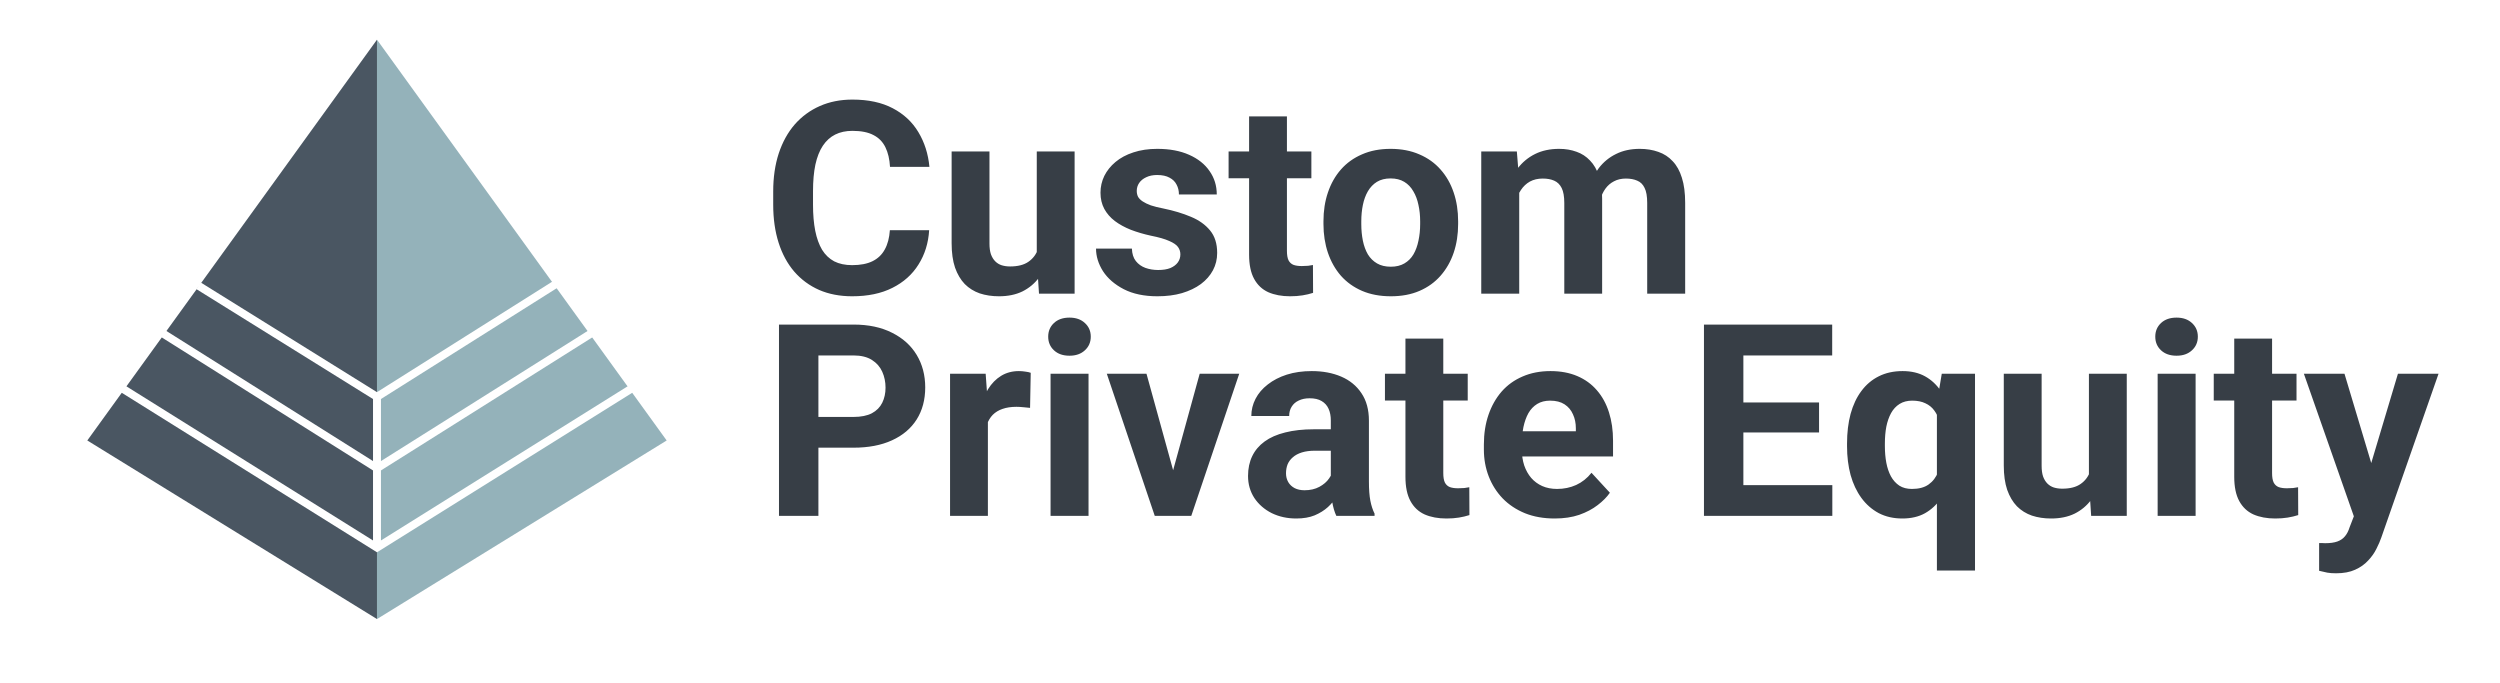
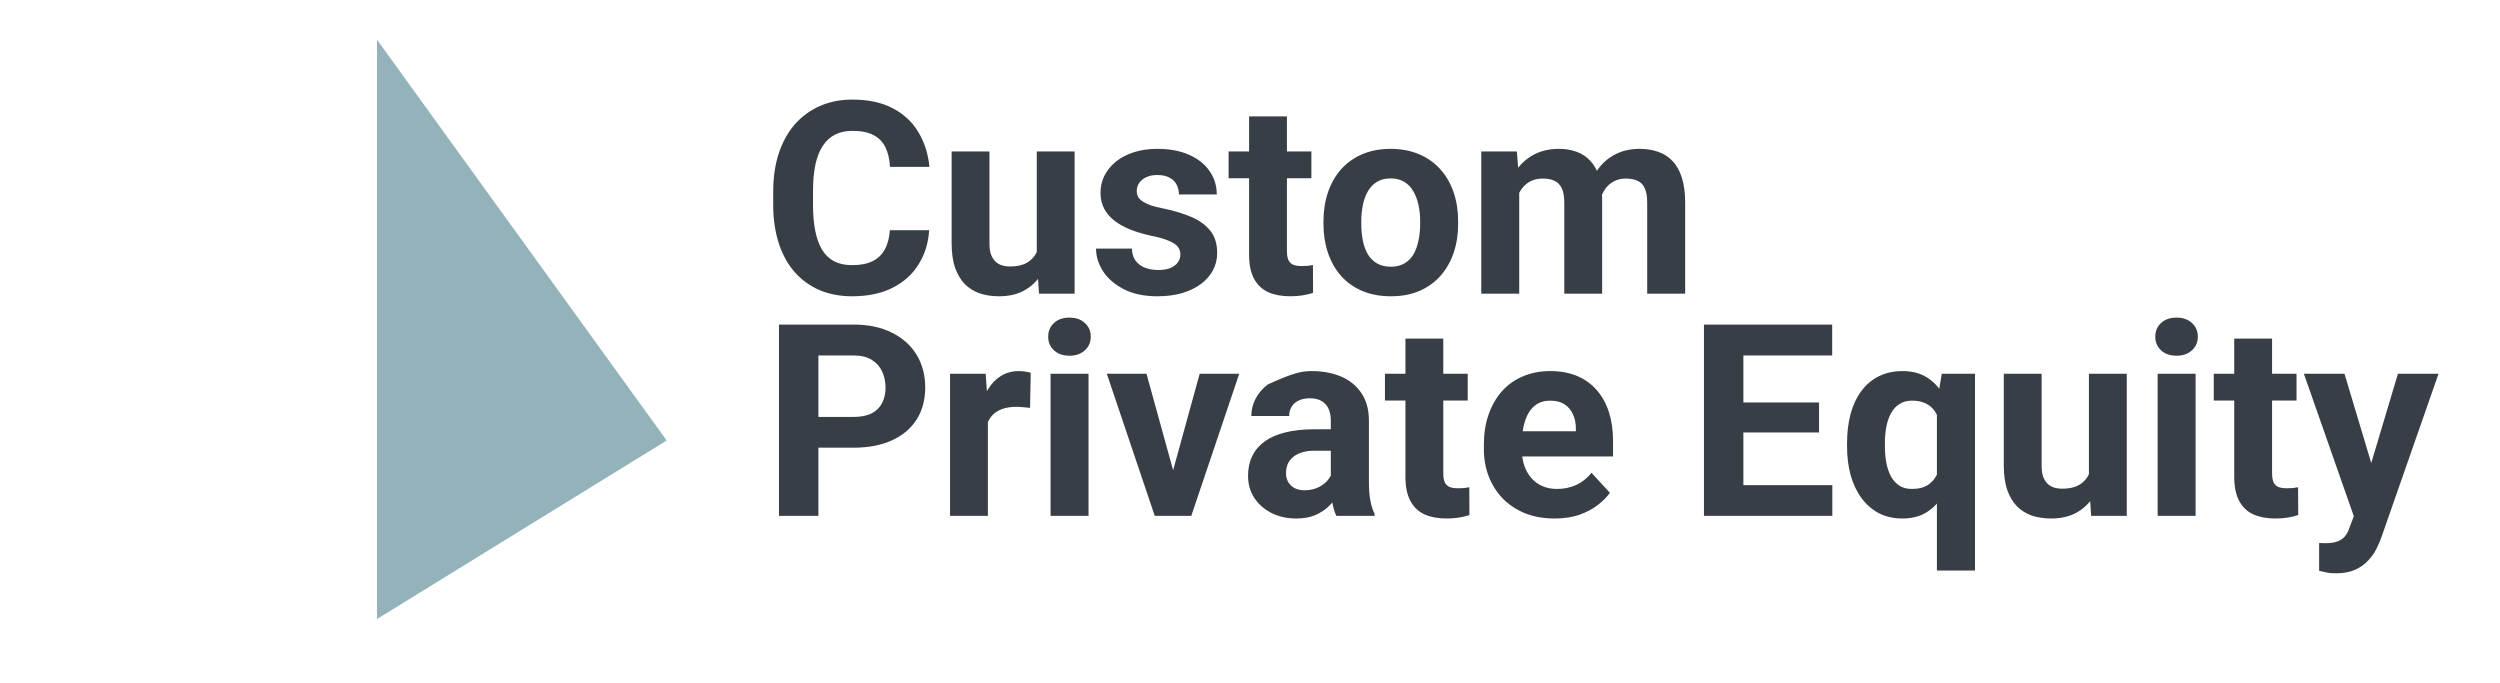
<svg xmlns="http://www.w3.org/2000/svg" width="315" height="86" viewBox="0 0 315 86" fill="none">
  <rect width="315" height="86" fill="white" />
-   <path d="M47.5 5L11 55.5L47.5 78V5Z" fill="#4A5662" />
  <path d="M47.5 5L84 55.5L47.5 78V5Z" fill="#94B2BA" />
-   <path fill-rule="evenodd" clip-rule="evenodd" d="M48 50.276L70.767 35.923L70.234 35.077L47.499 49.41L25.265 35.576L24.736 36.425L47 50.278V58.094L20.767 41.577L20.234 42.423L47 59.276V68.098L15.765 48.576L15.235 49.424L47.235 69.424L47.5 69.59L47.765 69.424L79.765 49.424L79.235 48.576L48 68.098V59.276L74.767 42.423L74.234 41.577L48 58.095V50.276Z" fill="white" />
-   <path d="M112.124 29.004H117.074C116.975 30.626 116.528 32.067 115.733 33.325C114.95 34.583 113.852 35.565 112.439 36.272C111.037 36.978 109.349 37.331 107.373 37.331C105.828 37.331 104.443 37.066 103.218 36.536C101.993 35.996 100.944 35.223 100.073 34.219C99.212 33.214 98.555 32 98.103 30.577C97.65 29.153 97.424 27.558 97.424 25.792V24.12C97.424 22.354 97.656 20.76 98.119 19.336C98.594 17.901 99.267 16.682 100.139 15.677C101.022 14.673 102.076 13.9 103.301 13.36C104.526 12.819 105.894 12.548 107.406 12.548C109.415 12.548 111.109 12.913 112.489 13.641C113.879 14.37 114.955 15.374 115.717 16.654C116.489 17.934 116.953 19.391 117.107 21.024H112.141C112.086 20.053 111.893 19.231 111.562 18.558C111.23 17.874 110.728 17.36 110.055 17.018C109.393 16.665 108.51 16.488 107.406 16.488C106.579 16.488 105.856 16.643 105.238 16.952C104.62 17.261 104.101 17.73 103.681 18.359C103.262 18.988 102.948 19.783 102.738 20.743C102.539 21.692 102.44 22.807 102.44 24.087V25.792C102.44 27.04 102.534 28.138 102.721 29.087C102.909 30.025 103.196 30.82 103.582 31.471C103.979 32.111 104.487 32.596 105.105 32.928C105.734 33.248 106.49 33.408 107.373 33.408C108.411 33.408 109.266 33.242 109.939 32.911C110.612 32.58 111.126 32.089 111.479 31.438C111.843 30.786 112.058 29.975 112.124 29.004ZM130.633 32.712V19.088H135.401V37H130.914L130.633 32.712ZM131.163 29.037L132.57 29.004C132.57 30.196 132.432 31.305 132.156 32.331C131.88 33.347 131.466 34.23 130.914 34.98C130.362 35.72 129.667 36.299 128.828 36.719C127.99 37.127 127.002 37.331 125.865 37.331C124.993 37.331 124.187 37.21 123.448 36.967C122.72 36.713 122.091 36.321 121.561 35.791C121.042 35.251 120.634 34.561 120.336 33.722C120.049 32.872 119.905 31.851 119.905 30.66V19.088H124.673V30.693C124.673 31.222 124.734 31.669 124.855 32.033C124.988 32.398 125.17 32.696 125.401 32.928C125.633 33.159 125.904 33.325 126.213 33.424C126.533 33.523 126.886 33.573 127.272 33.573C128.254 33.573 129.027 33.374 129.59 32.977C130.164 32.58 130.567 32.039 130.798 31.355C131.041 30.66 131.163 29.887 131.163 29.037ZM148.727 32.05C148.727 31.708 148.628 31.399 148.429 31.123C148.231 30.847 147.861 30.593 147.32 30.361C146.79 30.119 146.023 29.898 145.019 29.699C144.114 29.501 143.27 29.252 142.486 28.954C141.714 28.645 141.04 28.276 140.466 27.845C139.904 27.415 139.462 26.907 139.142 26.322C138.822 25.726 138.662 25.047 138.662 24.286C138.662 23.535 138.822 22.829 139.142 22.167C139.473 21.505 139.942 20.92 140.549 20.412C141.167 19.893 141.918 19.49 142.801 19.203C143.695 18.905 144.699 18.756 145.814 18.756C147.37 18.756 148.705 19.005 149.82 19.502C150.946 19.998 151.807 20.682 152.403 21.554C153.01 22.415 153.313 23.397 153.313 24.501H148.545C148.545 24.038 148.446 23.624 148.247 23.259C148.06 22.884 147.762 22.592 147.353 22.382C146.956 22.161 146.437 22.051 145.797 22.051C145.267 22.051 144.809 22.145 144.423 22.332C144.037 22.509 143.739 22.752 143.529 23.061C143.33 23.359 143.231 23.69 143.231 24.054C143.231 24.33 143.286 24.578 143.397 24.799C143.518 25.009 143.711 25.202 143.976 25.378C144.241 25.555 144.583 25.721 145.002 25.875C145.433 26.019 145.963 26.151 146.592 26.272C147.883 26.537 149.036 26.885 150.052 27.315C151.067 27.735 151.873 28.309 152.469 29.037C153.065 29.755 153.363 30.698 153.363 31.868C153.363 32.663 153.186 33.391 152.833 34.053C152.48 34.715 151.972 35.295 151.31 35.791C150.648 36.277 149.853 36.658 148.926 36.934C148.01 37.199 146.978 37.331 145.83 37.331C144.164 37.331 142.751 37.033 141.592 36.437C140.444 35.841 139.572 35.085 138.976 34.169C138.392 33.242 138.099 32.293 138.099 31.322H142.619C142.641 31.973 142.806 32.497 143.115 32.894C143.435 33.292 143.838 33.579 144.324 33.755C144.82 33.932 145.356 34.02 145.93 34.02C146.548 34.02 147.061 33.937 147.469 33.772C147.878 33.595 148.187 33.363 148.396 33.077C148.617 32.779 148.727 32.436 148.727 32.05ZM165.233 19.088V22.465H154.803V19.088H165.233ZM157.386 14.668H162.153V31.603C162.153 32.122 162.22 32.519 162.352 32.795C162.495 33.071 162.705 33.264 162.981 33.374C163.257 33.474 163.605 33.523 164.024 33.523C164.322 33.523 164.587 33.512 164.819 33.49C165.061 33.457 165.266 33.424 165.431 33.391L165.448 36.901C165.039 37.033 164.598 37.138 164.123 37.215C163.649 37.292 163.125 37.331 162.551 37.331C161.502 37.331 160.586 37.16 159.803 36.818C159.03 36.465 158.434 35.902 158.015 35.129C157.595 34.357 157.386 33.341 157.386 32.083V14.668ZM166.756 28.226V27.878C166.756 26.565 166.943 25.356 167.318 24.253C167.694 23.138 168.24 22.172 168.957 21.356C169.675 20.539 170.558 19.904 171.606 19.452C172.655 18.988 173.858 18.756 175.215 18.756C176.573 18.756 177.781 18.988 178.841 19.452C179.9 19.904 180.789 20.539 181.506 21.356C182.234 22.172 182.786 23.138 183.161 24.253C183.537 25.356 183.724 26.565 183.724 27.878V28.226C183.724 29.528 183.537 30.737 183.161 31.851C182.786 32.955 182.234 33.921 181.506 34.748C180.789 35.565 179.906 36.2 178.857 36.652C177.809 37.105 176.606 37.331 175.248 37.331C173.891 37.331 172.682 37.105 171.623 36.652C170.574 36.2 169.686 35.565 168.957 34.748C168.24 33.921 167.694 32.955 167.318 31.851C166.943 30.737 166.756 29.528 166.756 28.226ZM171.523 27.878V28.226C171.523 28.976 171.59 29.677 171.722 30.328C171.854 30.98 172.064 31.553 172.351 32.05C172.649 32.536 173.035 32.916 173.51 33.192C173.985 33.468 174.564 33.606 175.248 33.606C175.91 33.606 176.479 33.468 176.953 33.192C177.428 32.916 177.809 32.536 178.096 32.05C178.383 31.553 178.592 30.98 178.725 30.328C178.868 29.677 178.94 28.976 178.94 28.226V27.878C178.94 27.15 178.868 26.466 178.725 25.826C178.592 25.174 178.377 24.6 178.079 24.104C177.792 23.596 177.411 23.199 176.937 22.912C176.462 22.625 175.888 22.481 175.215 22.481C174.542 22.481 173.968 22.625 173.493 22.912C173.03 23.199 172.649 23.596 172.351 24.104C172.064 24.6 171.854 25.174 171.722 25.826C171.59 26.466 171.523 27.15 171.523 27.878ZM191.422 22.796V37H186.638V19.088H191.124L191.422 22.796ZM190.76 27.415H189.436C189.436 26.168 189.585 25.02 189.883 23.971C190.192 22.912 190.639 21.996 191.224 21.223C191.82 20.44 192.554 19.833 193.426 19.402C194.297 18.972 195.307 18.756 196.455 18.756C197.25 18.756 197.978 18.878 198.64 19.121C199.303 19.352 199.871 19.722 200.345 20.23C200.831 20.727 201.206 21.378 201.471 22.183C201.736 22.978 201.869 23.933 201.869 25.047V37H197.101V25.577C197.101 24.76 196.99 24.131 196.77 23.69C196.549 23.248 196.234 22.939 195.826 22.763C195.429 22.586 194.949 22.498 194.386 22.498C193.768 22.498 193.227 22.625 192.763 22.879C192.311 23.133 191.936 23.486 191.638 23.938C191.34 24.38 191.119 24.898 190.975 25.494C190.832 26.09 190.76 26.73 190.76 27.415ZM201.422 26.868L199.716 27.084C199.716 25.914 199.86 24.827 200.147 23.822C200.445 22.818 200.881 21.935 201.455 21.174C202.04 20.412 202.762 19.822 203.623 19.402C204.484 18.972 205.477 18.756 206.603 18.756C207.464 18.756 208.248 18.883 208.954 19.137C209.66 19.38 210.262 19.772 210.758 20.313C211.266 20.842 211.652 21.538 211.917 22.399C212.193 23.259 212.331 24.313 212.331 25.561V37H207.547V25.561C207.547 24.733 207.436 24.104 207.216 23.673C207.006 23.232 206.697 22.928 206.289 22.763C205.891 22.586 205.417 22.498 204.865 22.498C204.291 22.498 203.789 22.614 203.358 22.846C202.928 23.066 202.569 23.375 202.282 23.773C201.995 24.17 201.78 24.634 201.637 25.163C201.493 25.682 201.422 26.25 201.422 26.868ZM107.539 56.408H101.397V52.534H107.539C108.488 52.534 109.26 52.38 109.856 52.071C110.452 51.751 110.888 51.309 111.164 50.746C111.44 50.183 111.578 49.549 111.578 48.842C111.578 48.125 111.44 47.457 111.164 46.839C110.888 46.221 110.452 45.725 109.856 45.349C109.26 44.974 108.488 44.786 107.539 44.786H103.119V65H98.152V40.896H107.539C109.426 40.896 111.043 41.238 112.389 41.922C113.747 42.596 114.784 43.528 115.502 44.72C116.219 45.912 116.578 47.275 116.578 48.809C116.578 50.365 116.219 51.712 115.502 52.849C114.784 53.986 113.747 54.863 112.389 55.481C111.043 56.099 109.426 56.408 107.539 56.408ZM124.474 50.995V65H119.707V47.088H124.193L124.474 50.995ZM129.871 46.972L129.789 51.392C129.557 51.359 129.275 51.331 128.944 51.309C128.624 51.276 128.332 51.259 128.067 51.259C127.394 51.259 126.809 51.348 126.312 51.524C125.826 51.69 125.418 51.938 125.087 52.269C124.767 52.6 124.524 53.003 124.359 53.478C124.204 53.952 124.116 54.493 124.094 55.1L123.133 54.802C123.133 53.643 123.249 52.578 123.481 51.607C123.713 50.625 124.049 49.77 124.491 49.041C124.943 48.313 125.495 47.75 126.146 47.352C126.798 46.955 127.543 46.757 128.381 46.757C128.646 46.757 128.917 46.779 129.193 46.823C129.468 46.856 129.695 46.906 129.871 46.972ZM137.155 47.088V65H132.371V47.088H137.155ZM132.073 42.419C132.073 41.724 132.316 41.15 132.802 40.697C133.287 40.245 133.938 40.019 134.755 40.019C135.561 40.019 136.206 40.245 136.692 40.697C137.189 41.15 137.437 41.724 137.437 42.419C137.437 43.114 137.189 43.688 136.692 44.141C136.206 44.593 135.561 44.82 134.755 44.82C133.938 44.82 133.287 44.593 132.802 44.141C132.316 43.688 132.073 43.114 132.073 42.419ZM147.188 61.523L151.161 47.088H156.144L150.101 65H147.088L147.188 61.523ZM144.456 47.088L148.446 61.54L148.529 65H145.499L139.457 47.088H144.456ZM167.683 60.961V52.981C167.683 52.407 167.589 51.916 167.401 51.508C167.214 51.088 166.921 50.763 166.524 50.531C166.138 50.299 165.635 50.183 165.017 50.183C164.488 50.183 164.03 50.277 163.643 50.465C163.257 50.641 162.959 50.901 162.749 51.243C162.54 51.574 162.435 51.966 162.435 52.418H157.667C157.667 51.657 157.844 50.934 158.197 50.25C158.55 49.565 159.063 48.964 159.736 48.445C160.41 47.915 161.21 47.502 162.137 47.203C163.075 46.906 164.123 46.757 165.282 46.757C166.673 46.757 167.909 46.988 168.991 47.452C170.072 47.915 170.922 48.611 171.54 49.538C172.169 50.465 172.484 51.624 172.484 53.014V60.679C172.484 61.661 172.544 62.467 172.666 63.096C172.787 63.714 172.964 64.255 173.195 64.719V65H168.378C168.146 64.514 167.97 63.907 167.848 63.179C167.738 62.44 167.683 61.7 167.683 60.961ZM168.312 54.09L168.345 56.789H165.68C165.05 56.789 164.504 56.861 164.041 57.004C163.577 57.148 163.196 57.352 162.898 57.617C162.6 57.87 162.38 58.168 162.236 58.511C162.104 58.853 162.037 59.228 162.037 59.636C162.037 60.045 162.131 60.414 162.319 60.745C162.507 61.066 162.777 61.319 163.13 61.507C163.483 61.684 163.897 61.772 164.372 61.772C165.089 61.772 165.713 61.628 166.242 61.341C166.772 61.054 167.181 60.701 167.467 60.282C167.765 59.862 167.92 59.465 167.931 59.09L169.189 61.11C169.013 61.562 168.77 62.031 168.461 62.517C168.163 63.002 167.782 63.46 167.318 63.891C166.855 64.31 166.298 64.658 165.646 64.934C164.995 65.199 164.223 65.331 163.329 65.331C162.192 65.331 161.16 65.105 160.233 64.652C159.317 64.189 158.589 63.554 158.048 62.748C157.518 61.932 157.253 61.005 157.253 59.967C157.253 59.029 157.43 58.196 157.783 57.468C158.136 56.739 158.655 56.127 159.339 55.63C160.034 55.122 160.901 54.742 161.938 54.488C162.976 54.223 164.179 54.09 165.547 54.09H168.312ZM184.933 47.088V50.465H174.503V47.088H184.933ZM177.086 42.667H181.854V59.603C181.854 60.122 181.92 60.519 182.052 60.795C182.196 61.071 182.405 61.264 182.681 61.374C182.957 61.474 183.305 61.523 183.724 61.523C184.022 61.523 184.287 61.512 184.519 61.49C184.762 61.457 184.966 61.424 185.132 61.391L185.148 64.901C184.74 65.033 184.298 65.138 183.824 65.215C183.349 65.293 182.825 65.331 182.251 65.331C181.202 65.331 180.286 65.16 179.503 64.818C178.73 64.465 178.134 63.902 177.715 63.129C177.296 62.357 177.086 61.341 177.086 60.083V42.667ZM195.892 65.331C194.502 65.331 193.254 65.11 192.151 64.669C191.047 64.216 190.109 63.593 189.336 62.798C188.575 62.004 187.99 61.082 187.582 60.033C187.173 58.974 186.969 57.848 186.969 56.656V55.994C186.969 54.637 187.162 53.395 187.549 52.269C187.935 51.144 188.487 50.167 189.204 49.339C189.932 48.511 190.815 47.877 191.853 47.435C192.89 46.983 194.06 46.757 195.362 46.757C196.632 46.757 197.757 46.966 198.74 47.386C199.722 47.805 200.544 48.401 201.206 49.173C201.88 49.946 202.387 50.873 202.729 51.955C203.072 53.025 203.243 54.217 203.243 55.531V57.517H189.005V54.339H198.558V53.974C198.558 53.312 198.436 52.722 198.193 52.203C197.962 51.673 197.608 51.254 197.134 50.945C196.659 50.636 196.052 50.481 195.313 50.481C194.684 50.481 194.143 50.619 193.69 50.895C193.238 51.171 192.868 51.557 192.581 52.054C192.305 52.551 192.096 53.136 191.952 53.809C191.82 54.471 191.753 55.2 191.753 55.994V56.656C191.753 57.374 191.853 58.036 192.051 58.643C192.261 59.25 192.554 59.774 192.929 60.216C193.315 60.657 193.779 60.999 194.319 61.242C194.871 61.485 195.495 61.606 196.19 61.606C197.051 61.606 197.851 61.441 198.591 61.11C199.341 60.767 199.987 60.254 200.528 59.57L202.845 62.086C202.47 62.627 201.957 63.146 201.306 63.642C200.666 64.139 199.893 64.547 198.988 64.868C198.083 65.177 197.051 65.331 195.892 65.331ZM230.873 61.126V65H218.043V61.126H230.873ZM219.665 40.896V65H214.699V40.896H219.665ZM229.201 50.713V54.488H218.043V50.713H229.201ZM230.856 40.896V44.786H218.043V40.896H230.856ZM244.05 71.887V50.746L244.663 47.088H248.851V71.887H244.05ZM232.727 56.226V55.878C232.727 54.51 232.876 53.268 233.174 52.153C233.483 51.028 233.935 50.068 234.531 49.273C235.127 48.467 235.856 47.849 236.717 47.419C237.588 46.977 238.593 46.757 239.73 46.757C240.822 46.757 241.766 46.977 242.56 47.419C243.355 47.86 244.023 48.484 244.564 49.289C245.115 50.095 245.557 51.044 245.888 52.137C246.219 53.23 246.473 54.427 246.649 55.729V56.491C246.484 57.738 246.23 58.897 245.888 59.967C245.557 61.038 245.115 61.976 244.564 62.782C244.023 63.587 243.35 64.216 242.544 64.669C241.749 65.11 240.8 65.331 239.696 65.331C238.582 65.331 237.588 65.105 236.717 64.652C235.856 64.189 235.127 63.549 234.531 62.732C233.935 61.915 233.483 60.955 233.174 59.851C232.876 58.737 232.727 57.528 232.727 56.226ZM237.495 55.878V56.226C237.495 56.965 237.555 57.661 237.677 58.312C237.798 58.952 237.991 59.52 238.256 60.017C238.532 60.514 238.885 60.905 239.316 61.192C239.746 61.468 240.276 61.606 240.905 61.606C241.777 61.606 242.478 61.419 243.007 61.043C243.548 60.657 243.946 60.133 244.199 59.471C244.464 58.809 244.619 58.053 244.663 57.203V55.034C244.63 54.339 244.536 53.715 244.381 53.163C244.238 52.6 244.017 52.12 243.719 51.723C243.432 51.326 243.057 51.022 242.594 50.812C242.141 50.592 241.589 50.481 240.938 50.481C240.32 50.481 239.79 50.619 239.349 50.895C238.907 51.171 238.549 51.557 238.273 52.054C238.008 52.54 237.809 53.108 237.677 53.759C237.555 54.41 237.495 55.117 237.495 55.878ZM263.204 60.712V47.088H267.972V65H263.486L263.204 60.712ZM263.734 57.037L265.141 57.004C265.141 58.196 265.003 59.305 264.727 60.331C264.452 61.347 264.038 62.23 263.486 62.98C262.934 63.72 262.239 64.299 261.4 64.719C260.561 65.127 259.573 65.331 258.437 65.331C257.565 65.331 256.759 65.21 256.02 64.967C255.291 64.713 254.662 64.321 254.132 63.791C253.614 63.251 253.205 62.561 252.907 61.722C252.62 60.872 252.477 59.851 252.477 58.66V47.088H257.245V58.693C257.245 59.222 257.305 59.669 257.427 60.033C257.559 60.398 257.741 60.696 257.973 60.928C258.205 61.159 258.475 61.325 258.784 61.424C259.104 61.523 259.457 61.573 259.844 61.573C260.826 61.573 261.599 61.374 262.161 60.977C262.735 60.58 263.138 60.039 263.37 59.355C263.613 58.66 263.734 57.887 263.734 57.037ZM276.647 47.088V65H271.863V47.088H276.647ZM271.565 42.419C271.565 41.724 271.807 41.15 272.293 40.697C272.779 40.245 273.43 40.019 274.246 40.019C275.052 40.019 275.698 40.245 276.183 40.697C276.68 41.15 276.928 41.724 276.928 42.419C276.928 43.114 276.68 43.688 276.183 44.141C275.698 44.593 275.052 44.82 274.246 44.82C273.43 44.82 272.779 44.593 272.293 44.141C271.807 43.688 271.565 43.114 271.565 42.419ZM289.361 47.088V50.465H278.932V47.088H289.361ZM281.514 42.667H286.282V59.603C286.282 60.122 286.348 60.519 286.481 60.795C286.624 61.071 286.834 61.264 287.11 61.374C287.386 61.474 287.733 61.523 288.153 61.523C288.451 61.523 288.715 61.512 288.947 61.49C289.19 61.457 289.394 61.424 289.56 61.391L289.576 64.901C289.168 65.033 288.726 65.138 288.252 65.215C287.777 65.293 287.253 65.331 286.679 65.331C285.631 65.331 284.715 65.16 283.931 64.818C283.159 64.465 282.563 63.902 282.143 63.129C281.724 62.357 281.514 61.341 281.514 60.083V42.667ZM297.39 62.98L302.141 47.088H307.257L300.056 67.698C299.901 68.151 299.691 68.637 299.426 69.155C299.173 69.674 298.825 70.165 298.384 70.629C297.953 71.103 297.407 71.49 296.745 71.787C296.093 72.085 295.293 72.234 294.344 72.234C293.892 72.234 293.522 72.207 293.235 72.152C292.948 72.097 292.606 72.019 292.209 71.92V68.427C292.33 68.427 292.457 68.427 292.589 68.427C292.722 68.438 292.849 68.443 292.97 68.443C293.599 68.443 294.112 68.372 294.51 68.228C294.907 68.085 295.227 67.864 295.47 67.566C295.713 67.279 295.906 66.904 296.049 66.44L297.39 62.98ZM295.404 47.088L299.294 60.067L299.973 65.116L296.728 65.463L290.288 47.088H295.404Z" fill="#373E46" />
+   <path d="M112.124 29.004H117.074C116.975 30.626 116.528 32.067 115.733 33.325C114.95 34.583 113.852 35.565 112.439 36.272C111.037 36.978 109.349 37.331 107.373 37.331C105.828 37.331 104.443 37.066 103.218 36.536C101.993 35.996 100.944 35.223 100.073 34.219C99.212 33.214 98.555 32 98.103 30.577C97.65 29.153 97.424 27.558 97.424 25.792V24.12C97.424 22.354 97.656 20.76 98.119 19.336C98.594 17.901 99.267 16.682 100.139 15.677C101.022 14.673 102.076 13.9 103.301 13.36C104.526 12.819 105.894 12.548 107.406 12.548C109.415 12.548 111.109 12.913 112.489 13.641C113.879 14.37 114.955 15.374 115.717 16.654C116.489 17.934 116.953 19.391 117.107 21.024H112.141C112.086 20.053 111.893 19.231 111.562 18.558C111.23 17.874 110.728 17.36 110.055 17.018C109.393 16.665 108.51 16.488 107.406 16.488C106.579 16.488 105.856 16.643 105.238 16.952C104.62 17.261 104.101 17.73 103.681 18.359C103.262 18.988 102.948 19.783 102.738 20.743C102.539 21.692 102.44 22.807 102.44 24.087V25.792C102.44 27.04 102.534 28.138 102.721 29.087C102.909 30.025 103.196 30.82 103.582 31.471C103.979 32.111 104.487 32.596 105.105 32.928C105.734 33.248 106.49 33.408 107.373 33.408C108.411 33.408 109.266 33.242 109.939 32.911C110.612 32.58 111.126 32.089 111.479 31.438C111.843 30.786 112.058 29.975 112.124 29.004ZM130.633 32.712V19.088H135.401V37H130.914L130.633 32.712ZM131.163 29.037L132.57 29.004C132.57 30.196 132.432 31.305 132.156 32.331C131.88 33.347 131.466 34.23 130.914 34.98C130.362 35.72 129.667 36.299 128.828 36.719C127.99 37.127 127.002 37.331 125.865 37.331C124.993 37.331 124.187 37.21 123.448 36.967C122.72 36.713 122.091 36.321 121.561 35.791C121.042 35.251 120.634 34.561 120.336 33.722C120.049 32.872 119.905 31.851 119.905 30.66V19.088H124.673V30.693C124.673 31.222 124.734 31.669 124.855 32.033C124.988 32.398 125.17 32.696 125.401 32.928C125.633 33.159 125.904 33.325 126.213 33.424C126.533 33.523 126.886 33.573 127.272 33.573C128.254 33.573 129.027 33.374 129.59 32.977C130.164 32.58 130.567 32.039 130.798 31.355C131.041 30.66 131.163 29.887 131.163 29.037ZM148.727 32.05C148.727 31.708 148.628 31.399 148.429 31.123C148.231 30.847 147.861 30.593 147.32 30.361C146.79 30.119 146.023 29.898 145.019 29.699C144.114 29.501 143.27 29.252 142.486 28.954C141.714 28.645 141.04 28.276 140.466 27.845C139.904 27.415 139.462 26.907 139.142 26.322C138.822 25.726 138.662 25.047 138.662 24.286C138.662 23.535 138.822 22.829 139.142 22.167C139.473 21.505 139.942 20.92 140.549 20.412C141.167 19.893 141.918 19.49 142.801 19.203C143.695 18.905 144.699 18.756 145.814 18.756C147.37 18.756 148.705 19.005 149.82 19.502C150.946 19.998 151.807 20.682 152.403 21.554C153.01 22.415 153.313 23.397 153.313 24.501H148.545C148.545 24.038 148.446 23.624 148.247 23.259C148.06 22.884 147.762 22.592 147.353 22.382C146.956 22.161 146.437 22.051 145.797 22.051C145.267 22.051 144.809 22.145 144.423 22.332C144.037 22.509 143.739 22.752 143.529 23.061C143.33 23.359 143.231 23.69 143.231 24.054C143.231 24.33 143.286 24.578 143.397 24.799C143.518 25.009 143.711 25.202 143.976 25.378C144.241 25.555 144.583 25.721 145.002 25.875C145.433 26.019 145.963 26.151 146.592 26.272C147.883 26.537 149.036 26.885 150.052 27.315C151.067 27.735 151.873 28.309 152.469 29.037C153.065 29.755 153.363 30.698 153.363 31.868C153.363 32.663 153.186 33.391 152.833 34.053C152.48 34.715 151.972 35.295 151.31 35.791C150.648 36.277 149.853 36.658 148.926 36.934C148.01 37.199 146.978 37.331 145.83 37.331C144.164 37.331 142.751 37.033 141.592 36.437C140.444 35.841 139.572 35.085 138.976 34.169C138.392 33.242 138.099 32.293 138.099 31.322H142.619C142.641 31.973 142.806 32.497 143.115 32.894C143.435 33.292 143.838 33.579 144.324 33.755C144.82 33.932 145.356 34.02 145.93 34.02C146.548 34.02 147.061 33.937 147.469 33.772C147.878 33.595 148.187 33.363 148.396 33.077C148.617 32.779 148.727 32.436 148.727 32.05ZM165.233 19.088V22.465H154.803V19.088H165.233ZM157.386 14.668H162.153V31.603C162.153 32.122 162.22 32.519 162.352 32.795C162.495 33.071 162.705 33.264 162.981 33.374C163.257 33.474 163.605 33.523 164.024 33.523C164.322 33.523 164.587 33.512 164.819 33.49C165.061 33.457 165.266 33.424 165.431 33.391L165.448 36.901C165.039 37.033 164.598 37.138 164.123 37.215C163.649 37.292 163.125 37.331 162.551 37.331C161.502 37.331 160.586 37.16 159.803 36.818C159.03 36.465 158.434 35.902 158.015 35.129C157.595 34.357 157.386 33.341 157.386 32.083V14.668ZM166.756 28.226V27.878C166.756 26.565 166.943 25.356 167.318 24.253C167.694 23.138 168.24 22.172 168.957 21.356C169.675 20.539 170.558 19.904 171.606 19.452C172.655 18.988 173.858 18.756 175.215 18.756C176.573 18.756 177.781 18.988 178.841 19.452C179.9 19.904 180.789 20.539 181.506 21.356C182.234 22.172 182.786 23.138 183.161 24.253C183.537 25.356 183.724 26.565 183.724 27.878V28.226C183.724 29.528 183.537 30.737 183.161 31.851C182.786 32.955 182.234 33.921 181.506 34.748C180.789 35.565 179.906 36.2 178.857 36.652C177.809 37.105 176.606 37.331 175.248 37.331C173.891 37.331 172.682 37.105 171.623 36.652C170.574 36.2 169.686 35.565 168.957 34.748C168.24 33.921 167.694 32.955 167.318 31.851C166.943 30.737 166.756 29.528 166.756 28.226ZM171.523 27.878V28.226C171.523 28.976 171.59 29.677 171.722 30.328C171.854 30.98 172.064 31.553 172.351 32.05C172.649 32.536 173.035 32.916 173.51 33.192C173.985 33.468 174.564 33.606 175.248 33.606C175.91 33.606 176.479 33.468 176.953 33.192C177.428 32.916 177.809 32.536 178.096 32.05C178.383 31.553 178.592 30.98 178.725 30.328C178.868 29.677 178.94 28.976 178.94 28.226V27.878C178.94 27.15 178.868 26.466 178.725 25.826C178.592 25.174 178.377 24.6 178.079 24.104C177.792 23.596 177.411 23.199 176.937 22.912C176.462 22.625 175.888 22.481 175.215 22.481C174.542 22.481 173.968 22.625 173.493 22.912C173.03 23.199 172.649 23.596 172.351 24.104C172.064 24.6 171.854 25.174 171.722 25.826C171.59 26.466 171.523 27.15 171.523 27.878ZM191.422 22.796V37H186.638V19.088H191.124L191.422 22.796ZM190.76 27.415H189.436C189.436 26.168 189.585 25.02 189.883 23.971C190.192 22.912 190.639 21.996 191.224 21.223C191.82 20.44 192.554 19.833 193.426 19.402C194.297 18.972 195.307 18.756 196.455 18.756C197.25 18.756 197.978 18.878 198.64 19.121C199.303 19.352 199.871 19.722 200.345 20.23C200.831 20.727 201.206 21.378 201.471 22.183C201.736 22.978 201.869 23.933 201.869 25.047V37H197.101V25.577C197.101 24.76 196.99 24.131 196.77 23.69C196.549 23.248 196.234 22.939 195.826 22.763C195.429 22.586 194.949 22.498 194.386 22.498C193.768 22.498 193.227 22.625 192.763 22.879C192.311 23.133 191.936 23.486 191.638 23.938C191.34 24.38 191.119 24.898 190.975 25.494C190.832 26.09 190.76 26.73 190.76 27.415ZM201.422 26.868L199.716 27.084C199.716 25.914 199.86 24.827 200.147 23.822C200.445 22.818 200.881 21.935 201.455 21.174C202.04 20.412 202.762 19.822 203.623 19.402C204.484 18.972 205.477 18.756 206.603 18.756C207.464 18.756 208.248 18.883 208.954 19.137C209.66 19.38 210.262 19.772 210.758 20.313C211.266 20.842 211.652 21.538 211.917 22.399C212.193 23.259 212.331 24.313 212.331 25.561V37H207.547V25.561C207.547 24.733 207.436 24.104 207.216 23.673C207.006 23.232 206.697 22.928 206.289 22.763C205.891 22.586 205.417 22.498 204.865 22.498C204.291 22.498 203.789 22.614 203.358 22.846C202.928 23.066 202.569 23.375 202.282 23.773C201.995 24.17 201.78 24.634 201.637 25.163C201.493 25.682 201.422 26.25 201.422 26.868ZM107.539 56.408H101.397V52.534H107.539C108.488 52.534 109.26 52.38 109.856 52.071C110.452 51.751 110.888 51.309 111.164 50.746C111.44 50.183 111.578 49.549 111.578 48.842C111.578 48.125 111.44 47.457 111.164 46.839C110.888 46.221 110.452 45.725 109.856 45.349C109.26 44.974 108.488 44.786 107.539 44.786H103.119V65H98.152V40.896H107.539C109.426 40.896 111.043 41.238 112.389 41.922C113.747 42.596 114.784 43.528 115.502 44.72C116.219 45.912 116.578 47.275 116.578 48.809C116.578 50.365 116.219 51.712 115.502 52.849C114.784 53.986 113.747 54.863 112.389 55.481C111.043 56.099 109.426 56.408 107.539 56.408ZM124.474 50.995V65H119.707V47.088H124.193L124.474 50.995ZM129.871 46.972L129.789 51.392C129.557 51.359 129.275 51.331 128.944 51.309C128.624 51.276 128.332 51.259 128.067 51.259C127.394 51.259 126.809 51.348 126.312 51.524C125.826 51.69 125.418 51.938 125.087 52.269C124.767 52.6 124.524 53.003 124.359 53.478C124.204 53.952 124.116 54.493 124.094 55.1L123.133 54.802C123.133 53.643 123.249 52.578 123.481 51.607C123.713 50.625 124.049 49.77 124.491 49.041C124.943 48.313 125.495 47.75 126.146 47.352C126.798 46.955 127.543 46.757 128.381 46.757C128.646 46.757 128.917 46.779 129.193 46.823C129.468 46.856 129.695 46.906 129.871 46.972ZM137.155 47.088V65H132.371V47.088H137.155ZM132.073 42.419C132.073 41.724 132.316 41.15 132.802 40.697C133.287 40.245 133.938 40.019 134.755 40.019C135.561 40.019 136.206 40.245 136.692 40.697C137.189 41.15 137.437 41.724 137.437 42.419C137.437 43.114 137.189 43.688 136.692 44.141C136.206 44.593 135.561 44.82 134.755 44.82C133.938 44.82 133.287 44.593 132.802 44.141C132.316 43.688 132.073 43.114 132.073 42.419ZM147.188 61.523L151.161 47.088H156.144L150.101 65H147.088L147.188 61.523ZM144.456 47.088L148.446 61.54L148.529 65H145.499L139.457 47.088H144.456ZM167.683 60.961V52.981C167.683 52.407 167.589 51.916 167.401 51.508C167.214 51.088 166.921 50.763 166.524 50.531C166.138 50.299 165.635 50.183 165.017 50.183C164.488 50.183 164.03 50.277 163.643 50.465C163.257 50.641 162.959 50.901 162.749 51.243C162.54 51.574 162.435 51.966 162.435 52.418H157.667C157.667 51.657 157.844 50.934 158.197 50.25C158.55 49.565 159.063 48.964 159.736 48.445C163.075 46.906 164.123 46.757 165.282 46.757C166.673 46.757 167.909 46.988 168.991 47.452C170.072 47.915 170.922 48.611 171.54 49.538C172.169 50.465 172.484 51.624 172.484 53.014V60.679C172.484 61.661 172.544 62.467 172.666 63.096C172.787 63.714 172.964 64.255 173.195 64.719V65H168.378C168.146 64.514 167.97 63.907 167.848 63.179C167.738 62.44 167.683 61.7 167.683 60.961ZM168.312 54.09L168.345 56.789H165.68C165.05 56.789 164.504 56.861 164.041 57.004C163.577 57.148 163.196 57.352 162.898 57.617C162.6 57.87 162.38 58.168 162.236 58.511C162.104 58.853 162.037 59.228 162.037 59.636C162.037 60.045 162.131 60.414 162.319 60.745C162.507 61.066 162.777 61.319 163.13 61.507C163.483 61.684 163.897 61.772 164.372 61.772C165.089 61.772 165.713 61.628 166.242 61.341C166.772 61.054 167.181 60.701 167.467 60.282C167.765 59.862 167.92 59.465 167.931 59.09L169.189 61.11C169.013 61.562 168.77 62.031 168.461 62.517C168.163 63.002 167.782 63.46 167.318 63.891C166.855 64.31 166.298 64.658 165.646 64.934C164.995 65.199 164.223 65.331 163.329 65.331C162.192 65.331 161.16 65.105 160.233 64.652C159.317 64.189 158.589 63.554 158.048 62.748C157.518 61.932 157.253 61.005 157.253 59.967C157.253 59.029 157.43 58.196 157.783 57.468C158.136 56.739 158.655 56.127 159.339 55.63C160.034 55.122 160.901 54.742 161.938 54.488C162.976 54.223 164.179 54.09 165.547 54.09H168.312ZM184.933 47.088V50.465H174.503V47.088H184.933ZM177.086 42.667H181.854V59.603C181.854 60.122 181.92 60.519 182.052 60.795C182.196 61.071 182.405 61.264 182.681 61.374C182.957 61.474 183.305 61.523 183.724 61.523C184.022 61.523 184.287 61.512 184.519 61.49C184.762 61.457 184.966 61.424 185.132 61.391L185.148 64.901C184.74 65.033 184.298 65.138 183.824 65.215C183.349 65.293 182.825 65.331 182.251 65.331C181.202 65.331 180.286 65.16 179.503 64.818C178.73 64.465 178.134 63.902 177.715 63.129C177.296 62.357 177.086 61.341 177.086 60.083V42.667ZM195.892 65.331C194.502 65.331 193.254 65.11 192.151 64.669C191.047 64.216 190.109 63.593 189.336 62.798C188.575 62.004 187.99 61.082 187.582 60.033C187.173 58.974 186.969 57.848 186.969 56.656V55.994C186.969 54.637 187.162 53.395 187.549 52.269C187.935 51.144 188.487 50.167 189.204 49.339C189.932 48.511 190.815 47.877 191.853 47.435C192.89 46.983 194.06 46.757 195.362 46.757C196.632 46.757 197.757 46.966 198.74 47.386C199.722 47.805 200.544 48.401 201.206 49.173C201.88 49.946 202.387 50.873 202.729 51.955C203.072 53.025 203.243 54.217 203.243 55.531V57.517H189.005V54.339H198.558V53.974C198.558 53.312 198.436 52.722 198.193 52.203C197.962 51.673 197.608 51.254 197.134 50.945C196.659 50.636 196.052 50.481 195.313 50.481C194.684 50.481 194.143 50.619 193.69 50.895C193.238 51.171 192.868 51.557 192.581 52.054C192.305 52.551 192.096 53.136 191.952 53.809C191.82 54.471 191.753 55.2 191.753 55.994V56.656C191.753 57.374 191.853 58.036 192.051 58.643C192.261 59.25 192.554 59.774 192.929 60.216C193.315 60.657 193.779 60.999 194.319 61.242C194.871 61.485 195.495 61.606 196.19 61.606C197.051 61.606 197.851 61.441 198.591 61.11C199.341 60.767 199.987 60.254 200.528 59.57L202.845 62.086C202.47 62.627 201.957 63.146 201.306 63.642C200.666 64.139 199.893 64.547 198.988 64.868C198.083 65.177 197.051 65.331 195.892 65.331ZM230.873 61.126V65H218.043V61.126H230.873ZM219.665 40.896V65H214.699V40.896H219.665ZM229.201 50.713V54.488H218.043V50.713H229.201ZM230.856 40.896V44.786H218.043V40.896H230.856ZM244.05 71.887V50.746L244.663 47.088H248.851V71.887H244.05ZM232.727 56.226V55.878C232.727 54.51 232.876 53.268 233.174 52.153C233.483 51.028 233.935 50.068 234.531 49.273C235.127 48.467 235.856 47.849 236.717 47.419C237.588 46.977 238.593 46.757 239.73 46.757C240.822 46.757 241.766 46.977 242.56 47.419C243.355 47.86 244.023 48.484 244.564 49.289C245.115 50.095 245.557 51.044 245.888 52.137C246.219 53.23 246.473 54.427 246.649 55.729V56.491C246.484 57.738 246.23 58.897 245.888 59.967C245.557 61.038 245.115 61.976 244.564 62.782C244.023 63.587 243.35 64.216 242.544 64.669C241.749 65.11 240.8 65.331 239.696 65.331C238.582 65.331 237.588 65.105 236.717 64.652C235.856 64.189 235.127 63.549 234.531 62.732C233.935 61.915 233.483 60.955 233.174 59.851C232.876 58.737 232.727 57.528 232.727 56.226ZM237.495 55.878V56.226C237.495 56.965 237.555 57.661 237.677 58.312C237.798 58.952 237.991 59.52 238.256 60.017C238.532 60.514 238.885 60.905 239.316 61.192C239.746 61.468 240.276 61.606 240.905 61.606C241.777 61.606 242.478 61.419 243.007 61.043C243.548 60.657 243.946 60.133 244.199 59.471C244.464 58.809 244.619 58.053 244.663 57.203V55.034C244.63 54.339 244.536 53.715 244.381 53.163C244.238 52.6 244.017 52.12 243.719 51.723C243.432 51.326 243.057 51.022 242.594 50.812C242.141 50.592 241.589 50.481 240.938 50.481C240.32 50.481 239.79 50.619 239.349 50.895C238.907 51.171 238.549 51.557 238.273 52.054C238.008 52.54 237.809 53.108 237.677 53.759C237.555 54.41 237.495 55.117 237.495 55.878ZM263.204 60.712V47.088H267.972V65H263.486L263.204 60.712ZM263.734 57.037L265.141 57.004C265.141 58.196 265.003 59.305 264.727 60.331C264.452 61.347 264.038 62.23 263.486 62.98C262.934 63.72 262.239 64.299 261.4 64.719C260.561 65.127 259.573 65.331 258.437 65.331C257.565 65.331 256.759 65.21 256.02 64.967C255.291 64.713 254.662 64.321 254.132 63.791C253.614 63.251 253.205 62.561 252.907 61.722C252.62 60.872 252.477 59.851 252.477 58.66V47.088H257.245V58.693C257.245 59.222 257.305 59.669 257.427 60.033C257.559 60.398 257.741 60.696 257.973 60.928C258.205 61.159 258.475 61.325 258.784 61.424C259.104 61.523 259.457 61.573 259.844 61.573C260.826 61.573 261.599 61.374 262.161 60.977C262.735 60.58 263.138 60.039 263.37 59.355C263.613 58.66 263.734 57.887 263.734 57.037ZM276.647 47.088V65H271.863V47.088H276.647ZM271.565 42.419C271.565 41.724 271.807 41.15 272.293 40.697C272.779 40.245 273.43 40.019 274.246 40.019C275.052 40.019 275.698 40.245 276.183 40.697C276.68 41.15 276.928 41.724 276.928 42.419C276.928 43.114 276.68 43.688 276.183 44.141C275.698 44.593 275.052 44.82 274.246 44.82C273.43 44.82 272.779 44.593 272.293 44.141C271.807 43.688 271.565 43.114 271.565 42.419ZM289.361 47.088V50.465H278.932V47.088H289.361ZM281.514 42.667H286.282V59.603C286.282 60.122 286.348 60.519 286.481 60.795C286.624 61.071 286.834 61.264 287.11 61.374C287.386 61.474 287.733 61.523 288.153 61.523C288.451 61.523 288.715 61.512 288.947 61.49C289.19 61.457 289.394 61.424 289.56 61.391L289.576 64.901C289.168 65.033 288.726 65.138 288.252 65.215C287.777 65.293 287.253 65.331 286.679 65.331C285.631 65.331 284.715 65.16 283.931 64.818C283.159 64.465 282.563 63.902 282.143 63.129C281.724 62.357 281.514 61.341 281.514 60.083V42.667ZM297.39 62.98L302.141 47.088H307.257L300.056 67.698C299.901 68.151 299.691 68.637 299.426 69.155C299.173 69.674 298.825 70.165 298.384 70.629C297.953 71.103 297.407 71.49 296.745 71.787C296.093 72.085 295.293 72.234 294.344 72.234C293.892 72.234 293.522 72.207 293.235 72.152C292.948 72.097 292.606 72.019 292.209 71.92V68.427C292.33 68.427 292.457 68.427 292.589 68.427C292.722 68.438 292.849 68.443 292.97 68.443C293.599 68.443 294.112 68.372 294.51 68.228C294.907 68.085 295.227 67.864 295.47 67.566C295.713 67.279 295.906 66.904 296.049 66.44L297.39 62.98ZM295.404 47.088L299.294 60.067L299.973 65.116L296.728 65.463L290.288 47.088H295.404Z" fill="#373E46" />
</svg>